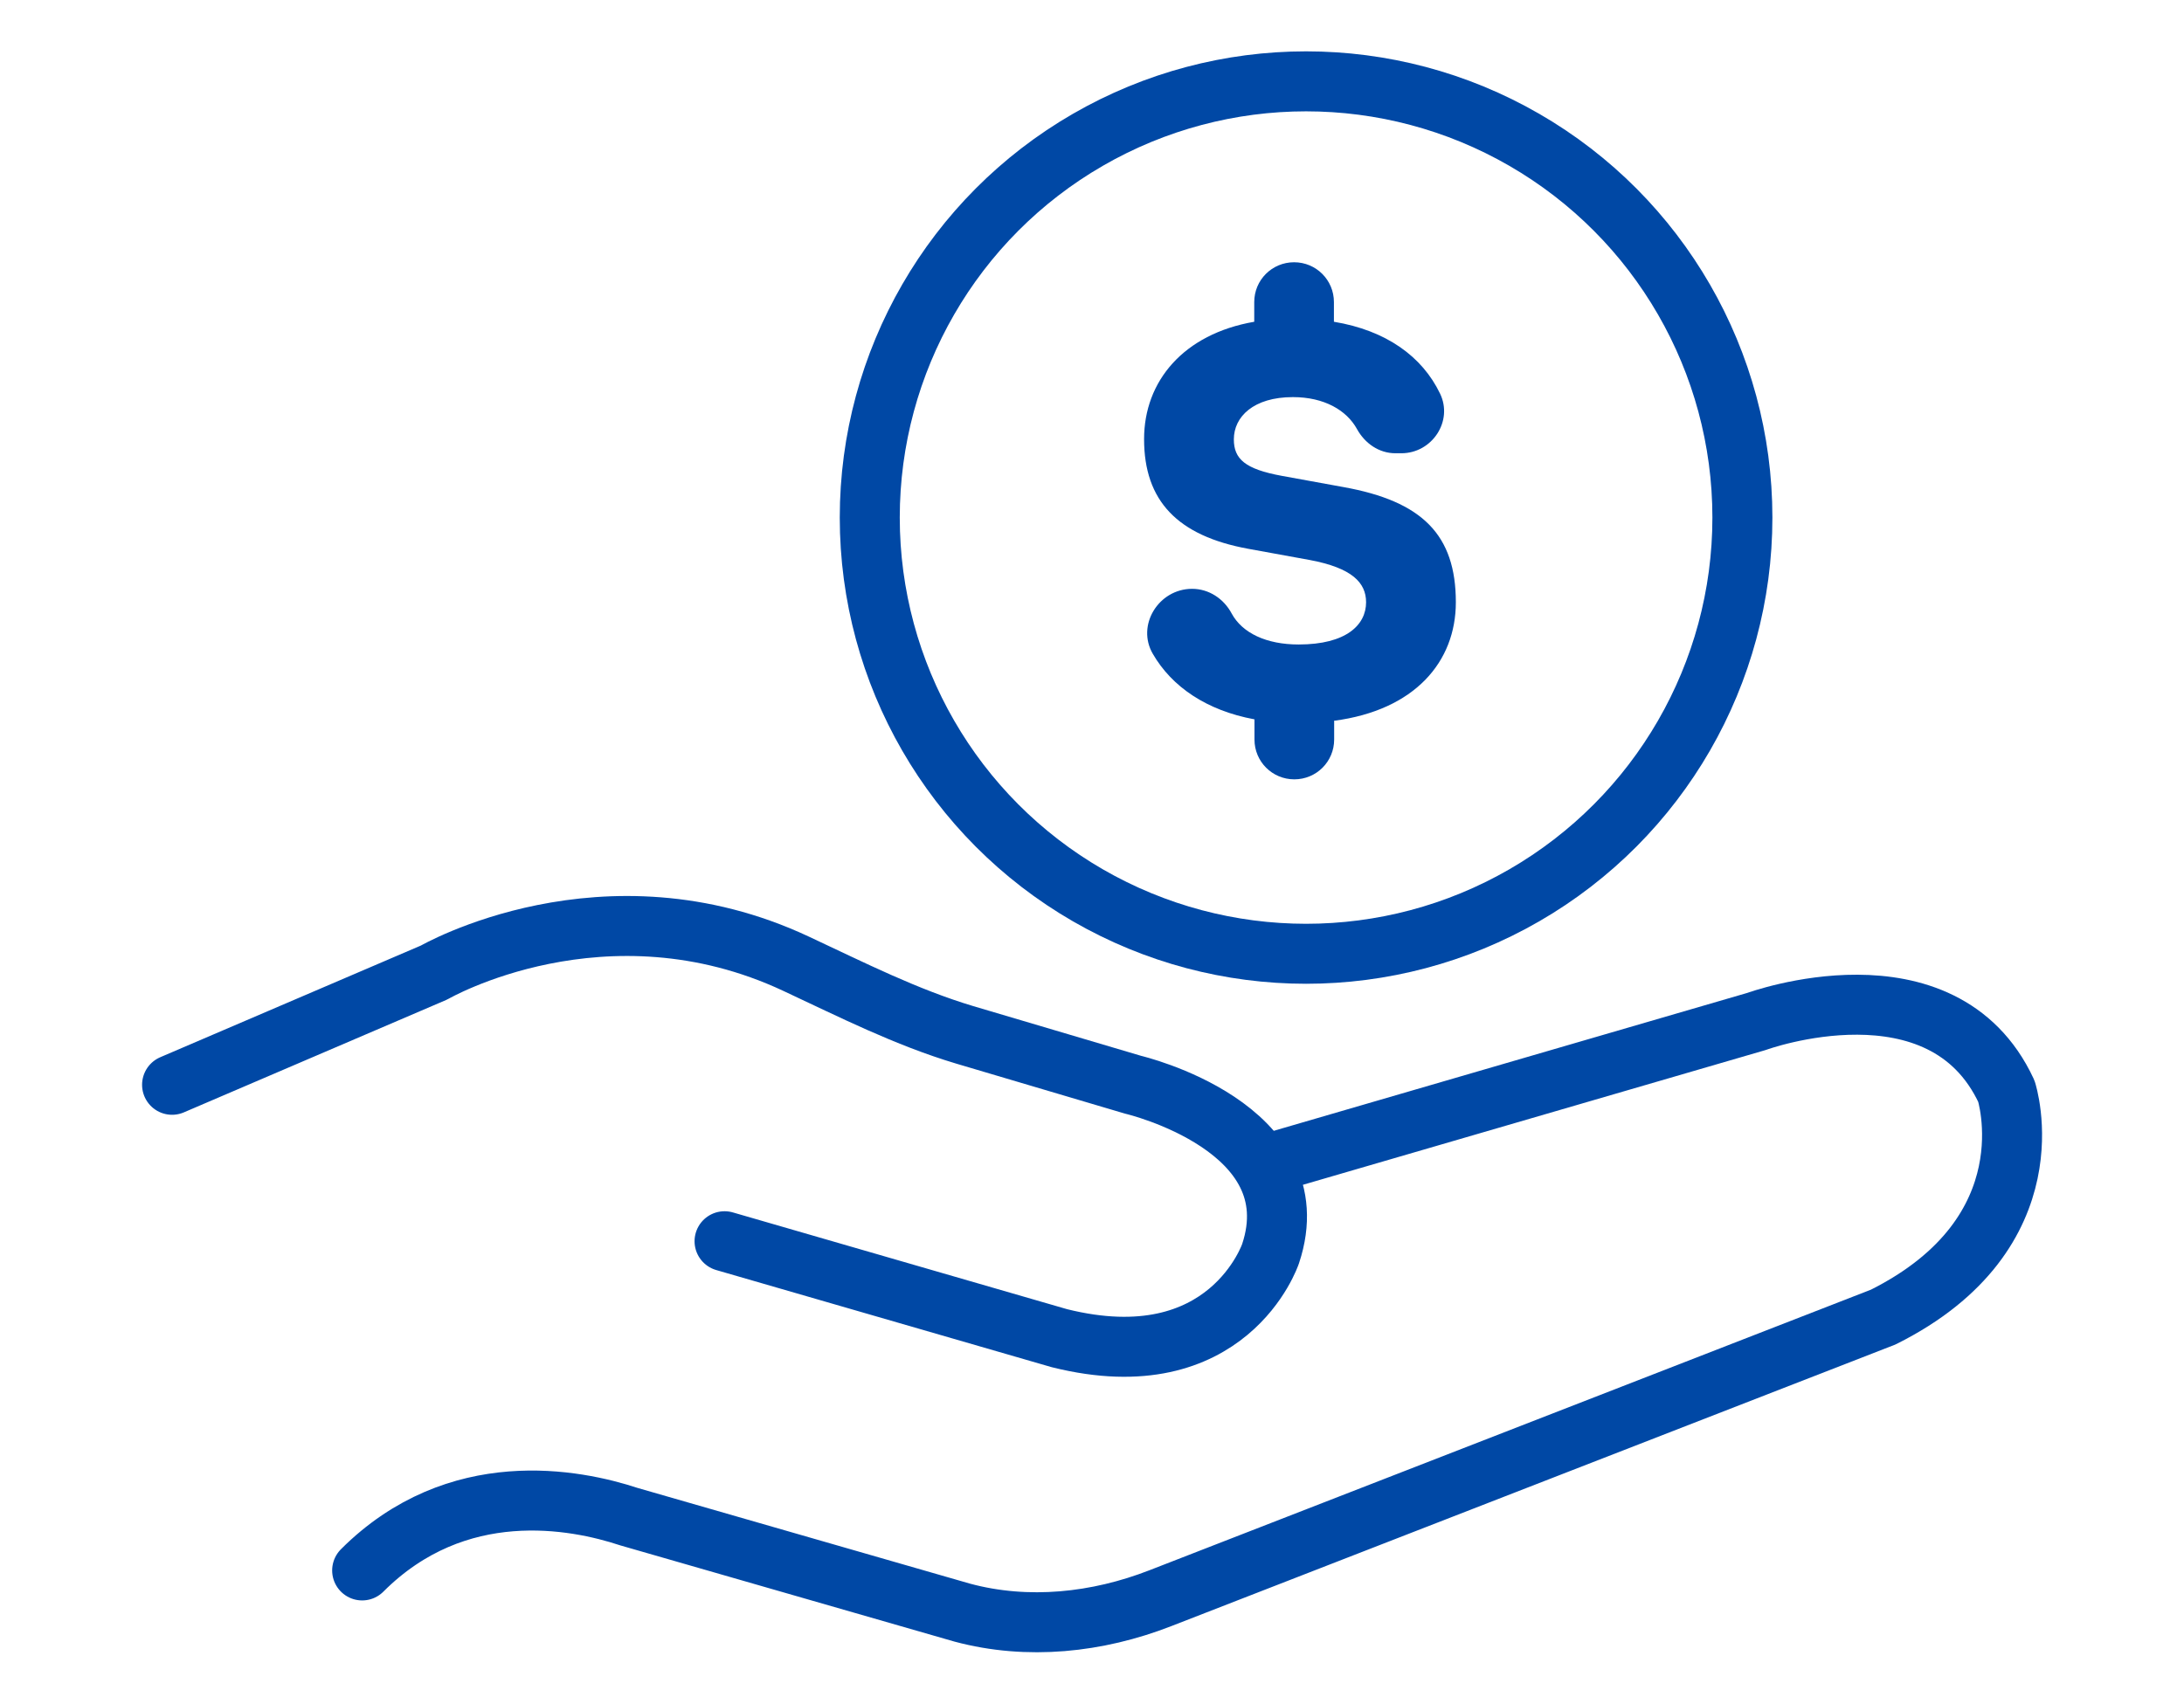
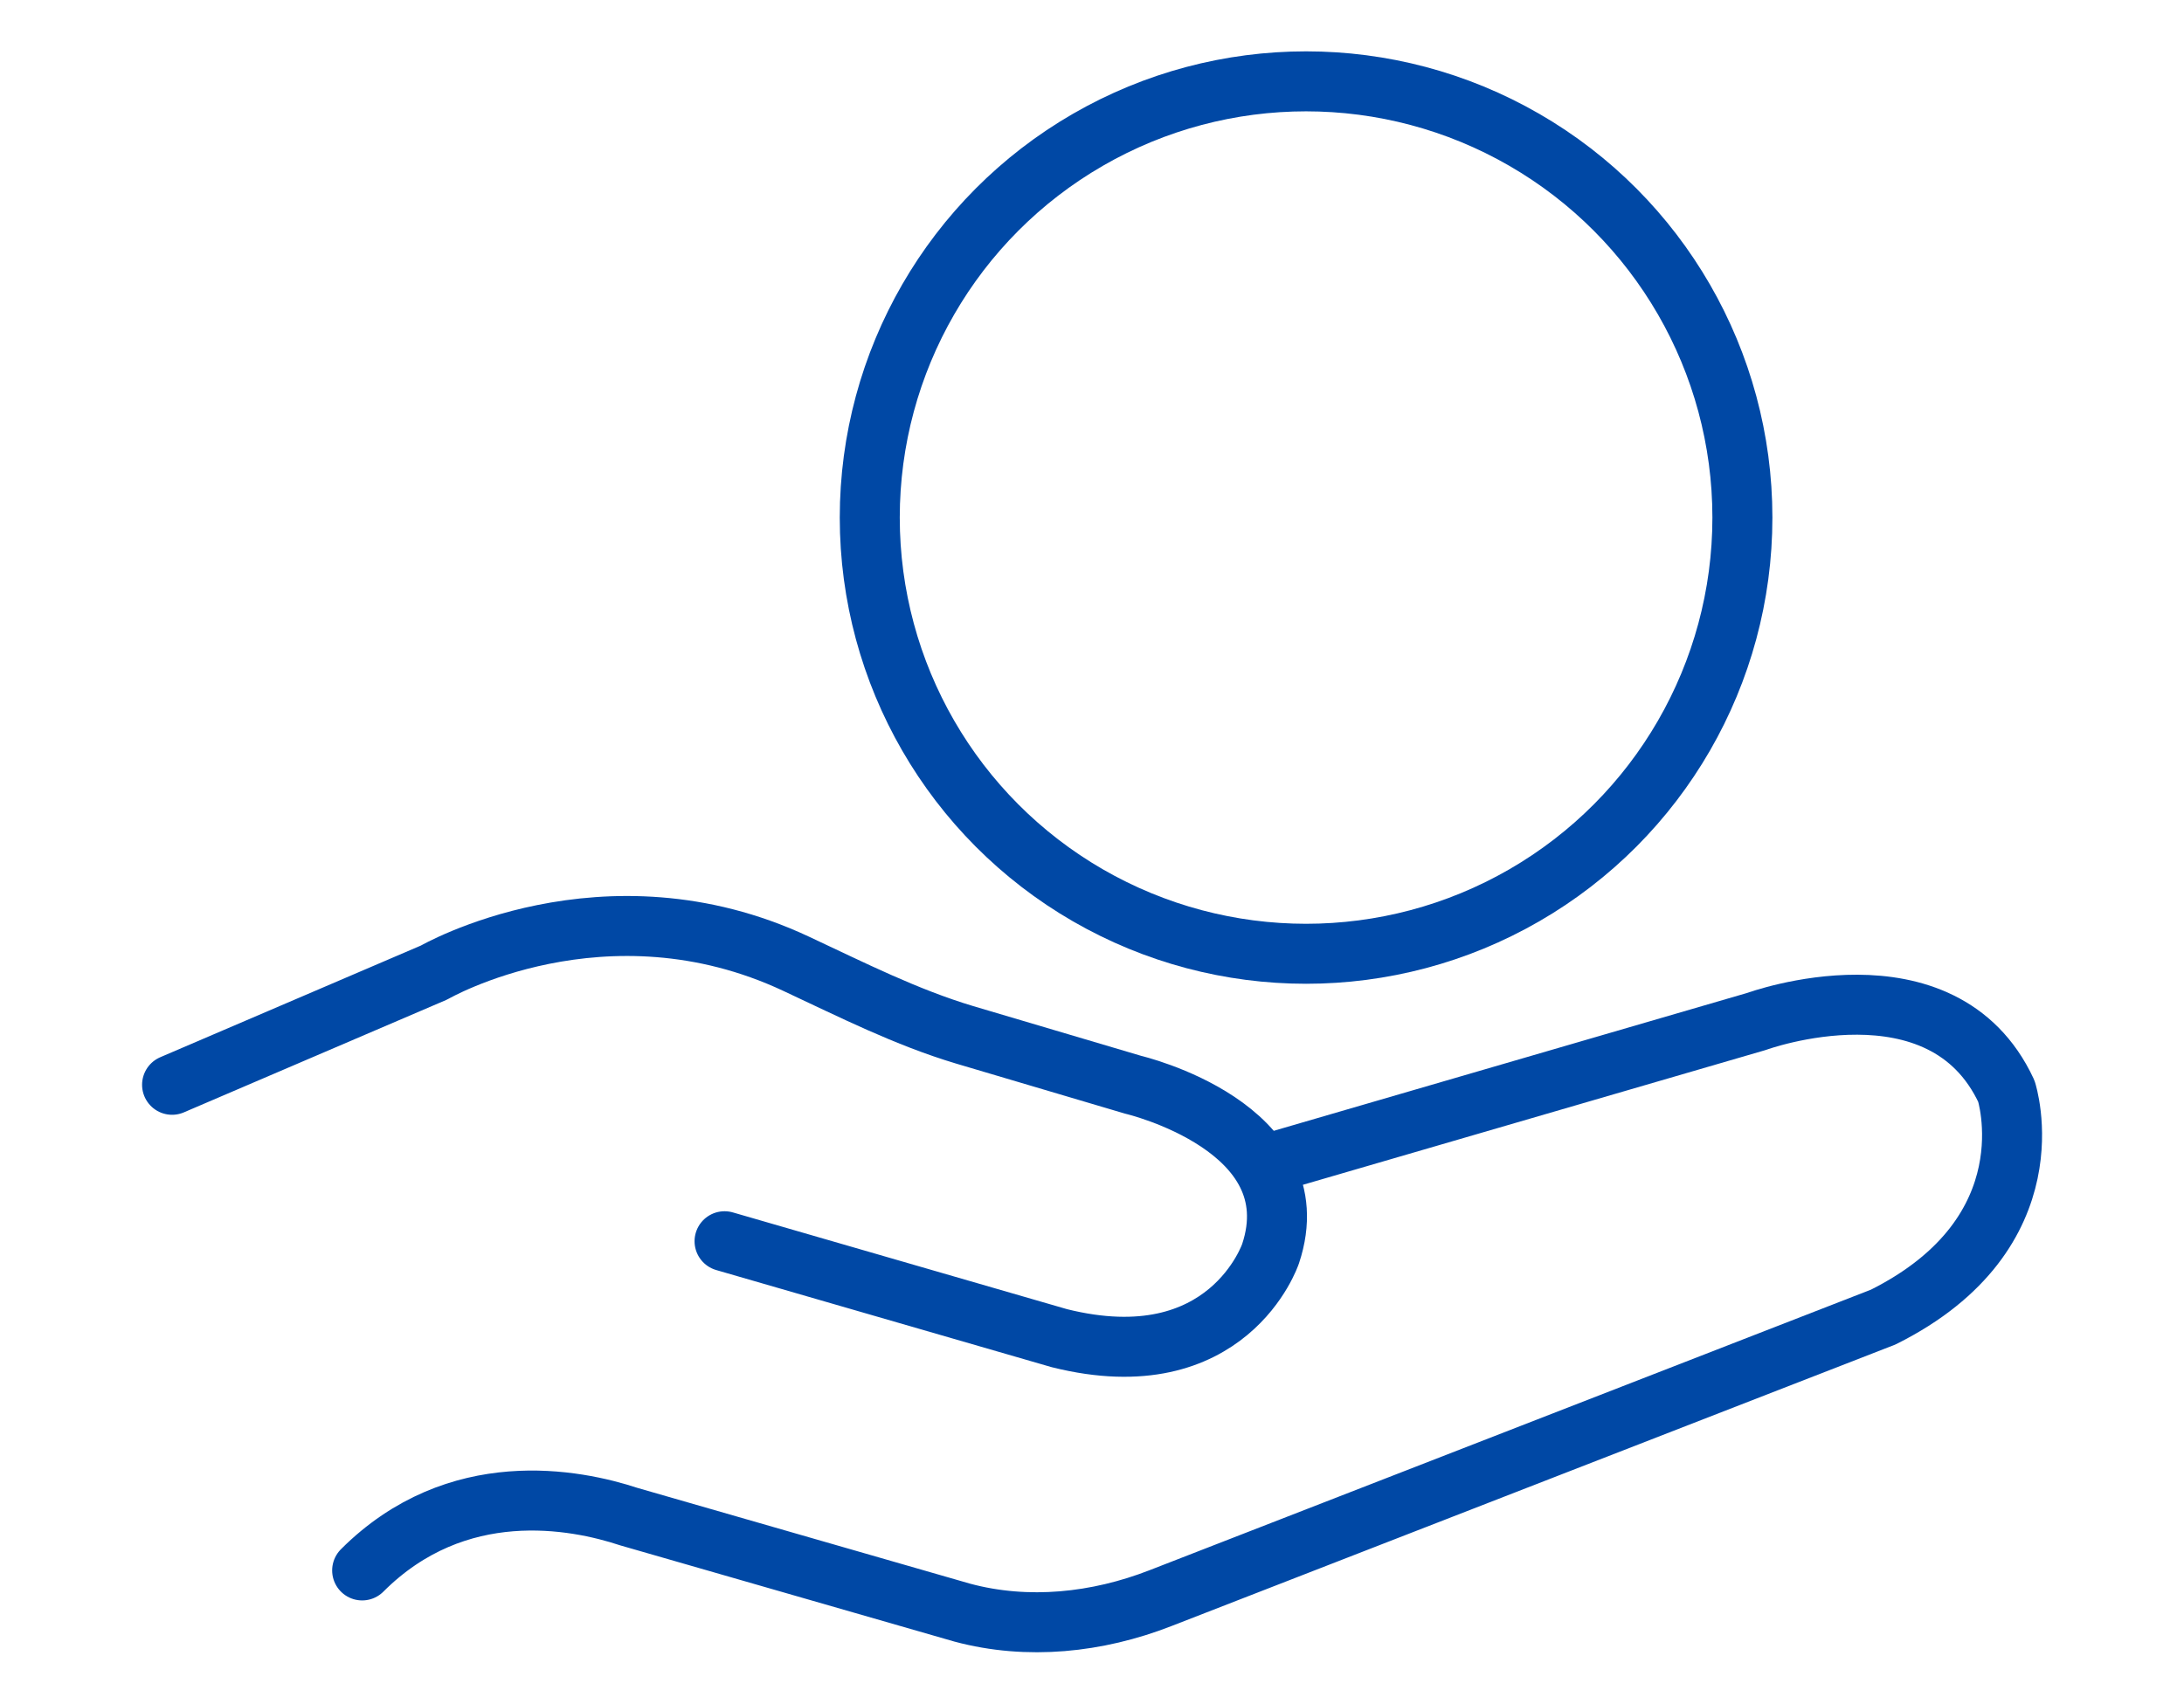
<svg xmlns="http://www.w3.org/2000/svg" id="Layer_1" data-name="Layer 1" width="91" height="71" viewBox="0 0 91 71">
  <defs>
    <style>
      .cls-1 {
        fill: none;
        stroke: #0048a5;
        stroke-linecap: round;
        stroke-linejoin: round;
        stroke-width: 2.5px;
      }

      .cls-2 {
        fill: #0048a5;
        stroke-width: 0px;
      }
    </style>
  </defs>
  <path class="cls-1" d="M7.17,45.21l10.92-4.68s7.1-4.11,15.09-.36c2.31,1.08,4.58,2.23,7.02,2.96l7.02,2.08s7.48,1.76,5.72,7.04c0,0-1.76,5.28-8.8,3.52l-13.95-4.04" />
  <path class="cls-1" d="M53.21,48.39l19.98-5.82s7.74-2.83,10.41,2.91c0,0,1.91,5.89-5.13,9.41l-30.13,11.72c-2.62,1.02-5.52,1.33-8.24.6l-13.89-4c-2.24-.74-7.17-1.71-11.12,2.24" />
  <circle class="cls-1" cx="54.42" cy="21.57" r="18.18" />
-   <path class="cls-2" d="M55.59,30.05v.77c0,.92-.74,1.66-1.66,1.66h0c-.92,0-1.66-.74-1.66-1.66v-.84c-2-.37-3.44-1.36-4.23-2.72-.71-1.2.24-2.72,1.63-2.72h0c.7,0,1.32.41,1.65,1.03.44.81,1.44,1.29,2.79,1.29,1.99,0,2.81-.82,2.81-1.76,0-.82-.59-1.43-2.34-1.76l-2.58-.47c-2.93-.54-4.33-1.99-4.33-4.57,0-2.41,1.64-4.38,4.59-4.89v-.82c0-.92.74-1.66,1.66-1.66h0c.92,0,1.66.74,1.66,1.66v.82c2.18.36,3.68,1.45,4.42,2.99.56,1.15-.33,2.49-1.61,2.49h-.25c-.68,0-1.27-.41-1.6-1.01-.43-.78-1.36-1.33-2.67-1.33-1.64,0-2.46.82-2.46,1.76,0,.82.47,1.24,1.99,1.52l2.58.47c3.28.59,4.68,1.99,4.68,4.8,0,2.48-1.71,4.5-5.08,4.94Z" />
</svg>